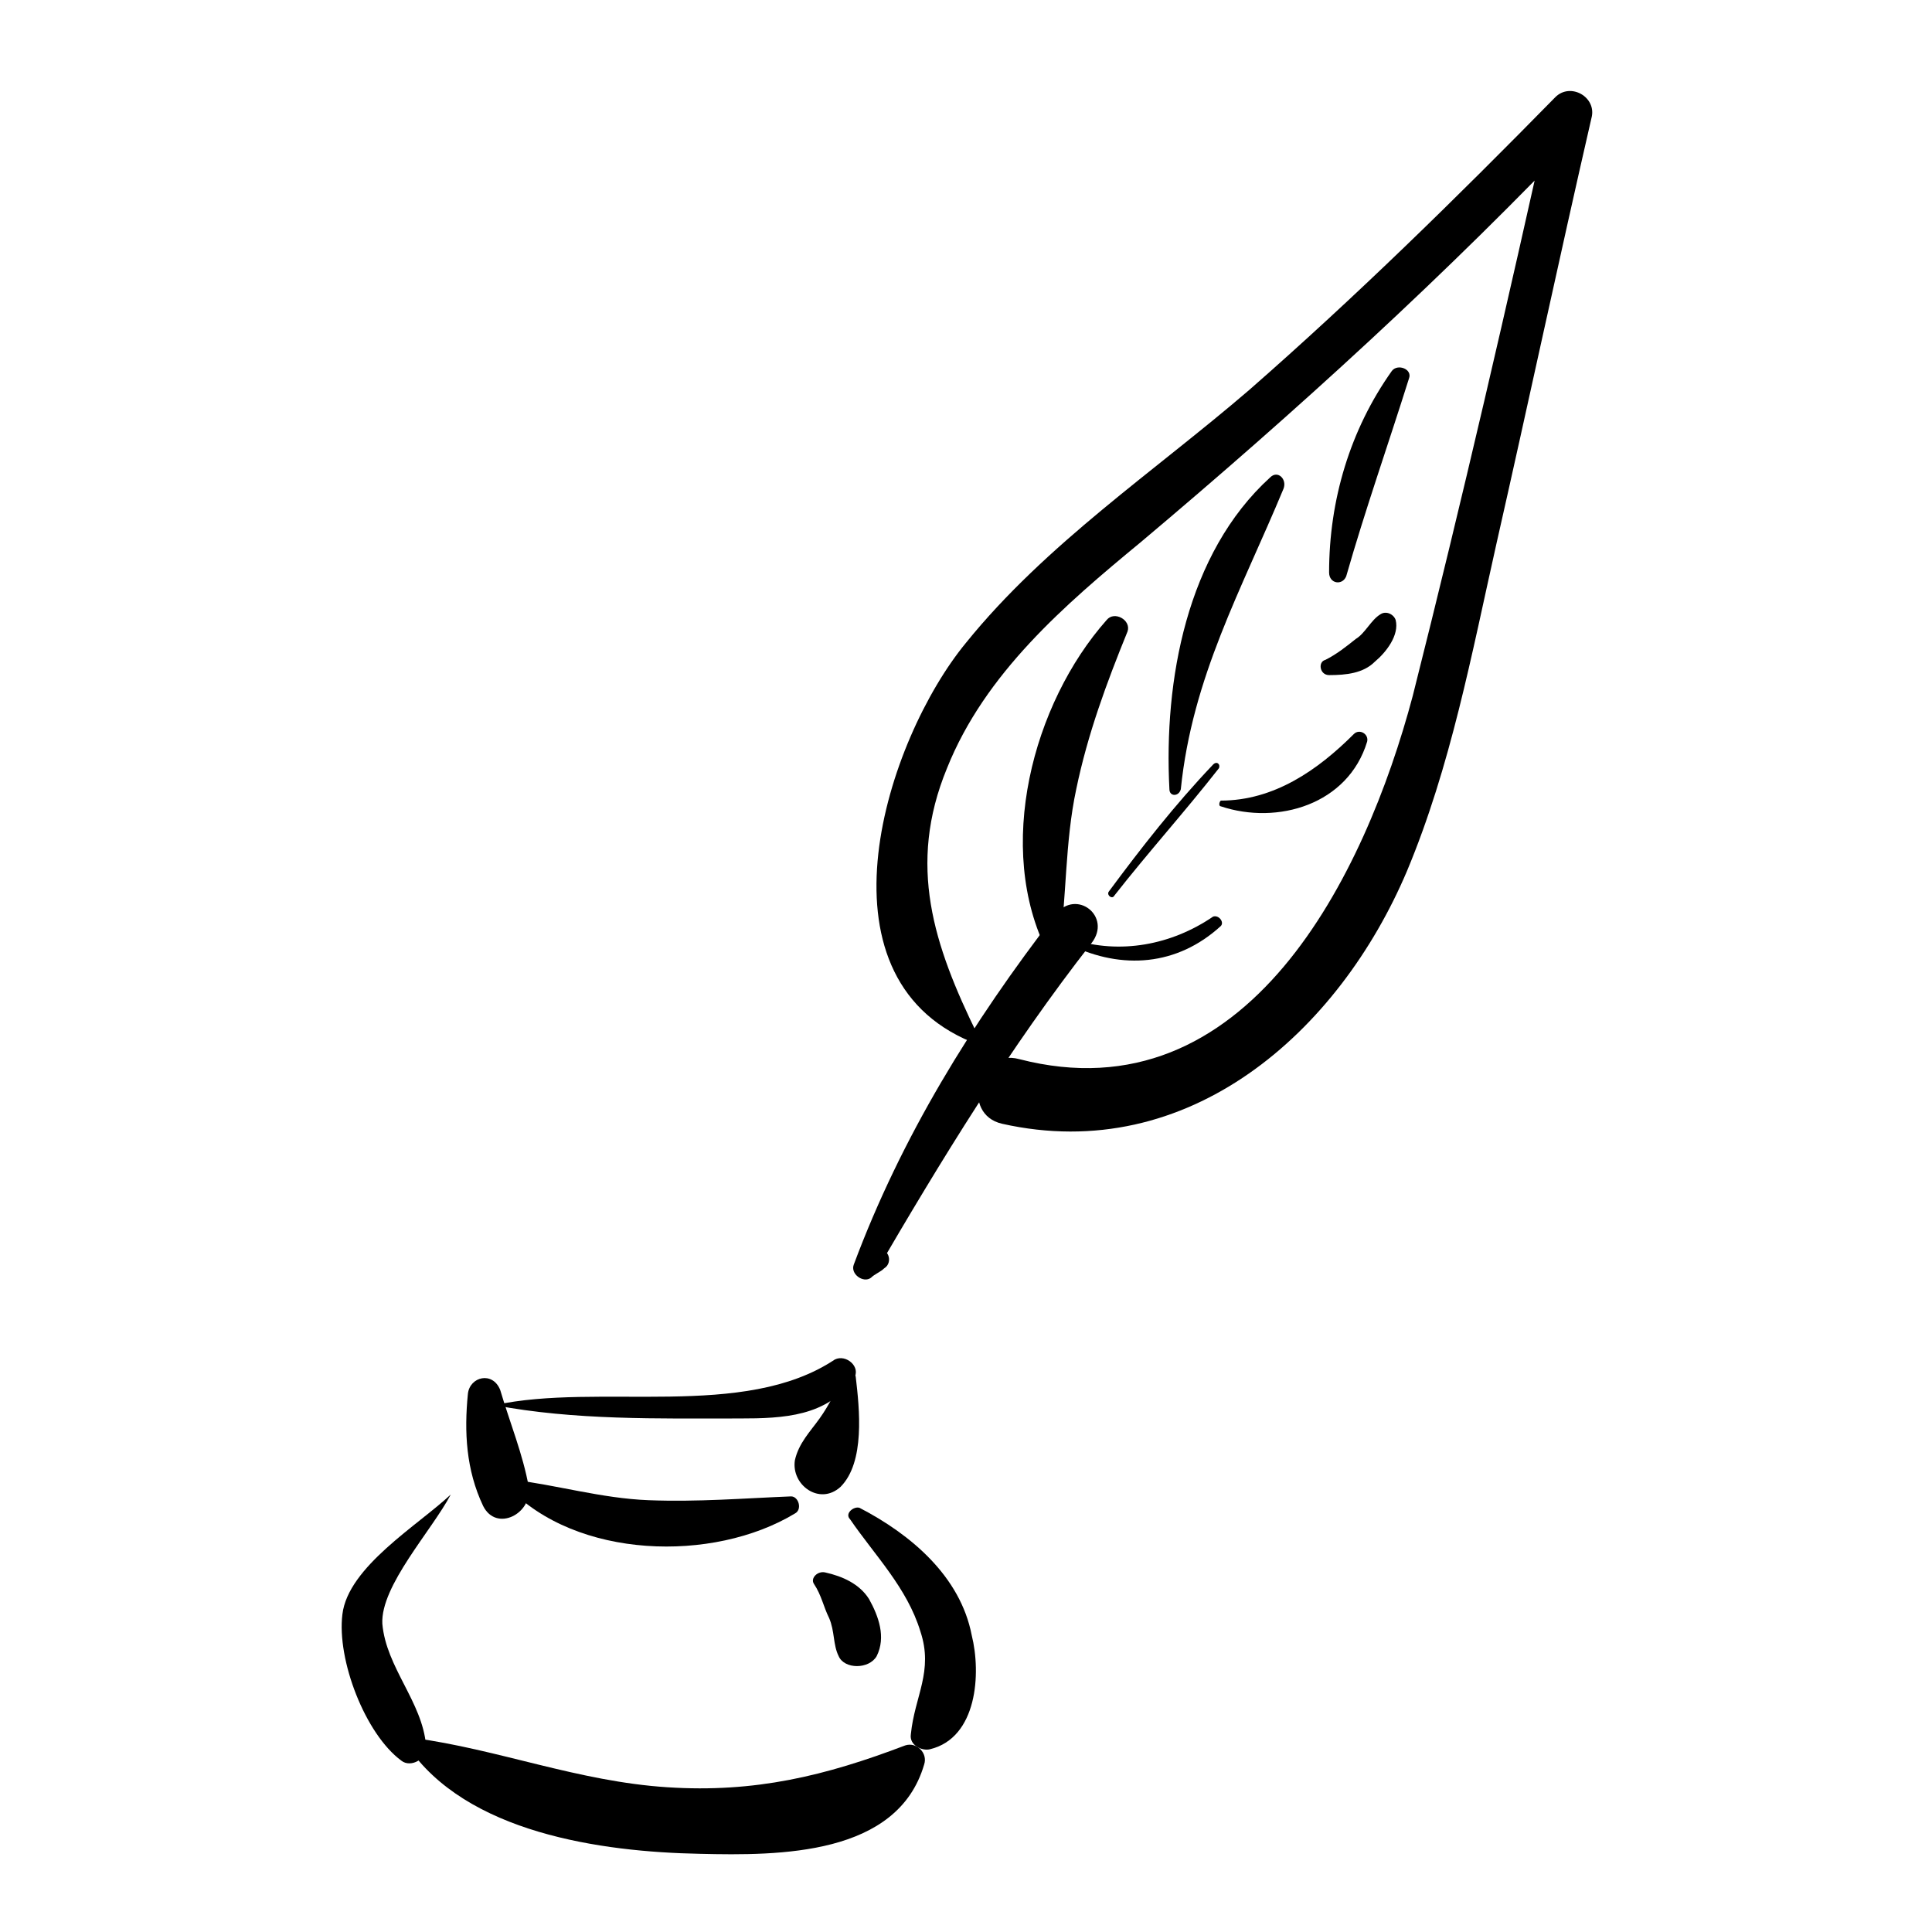
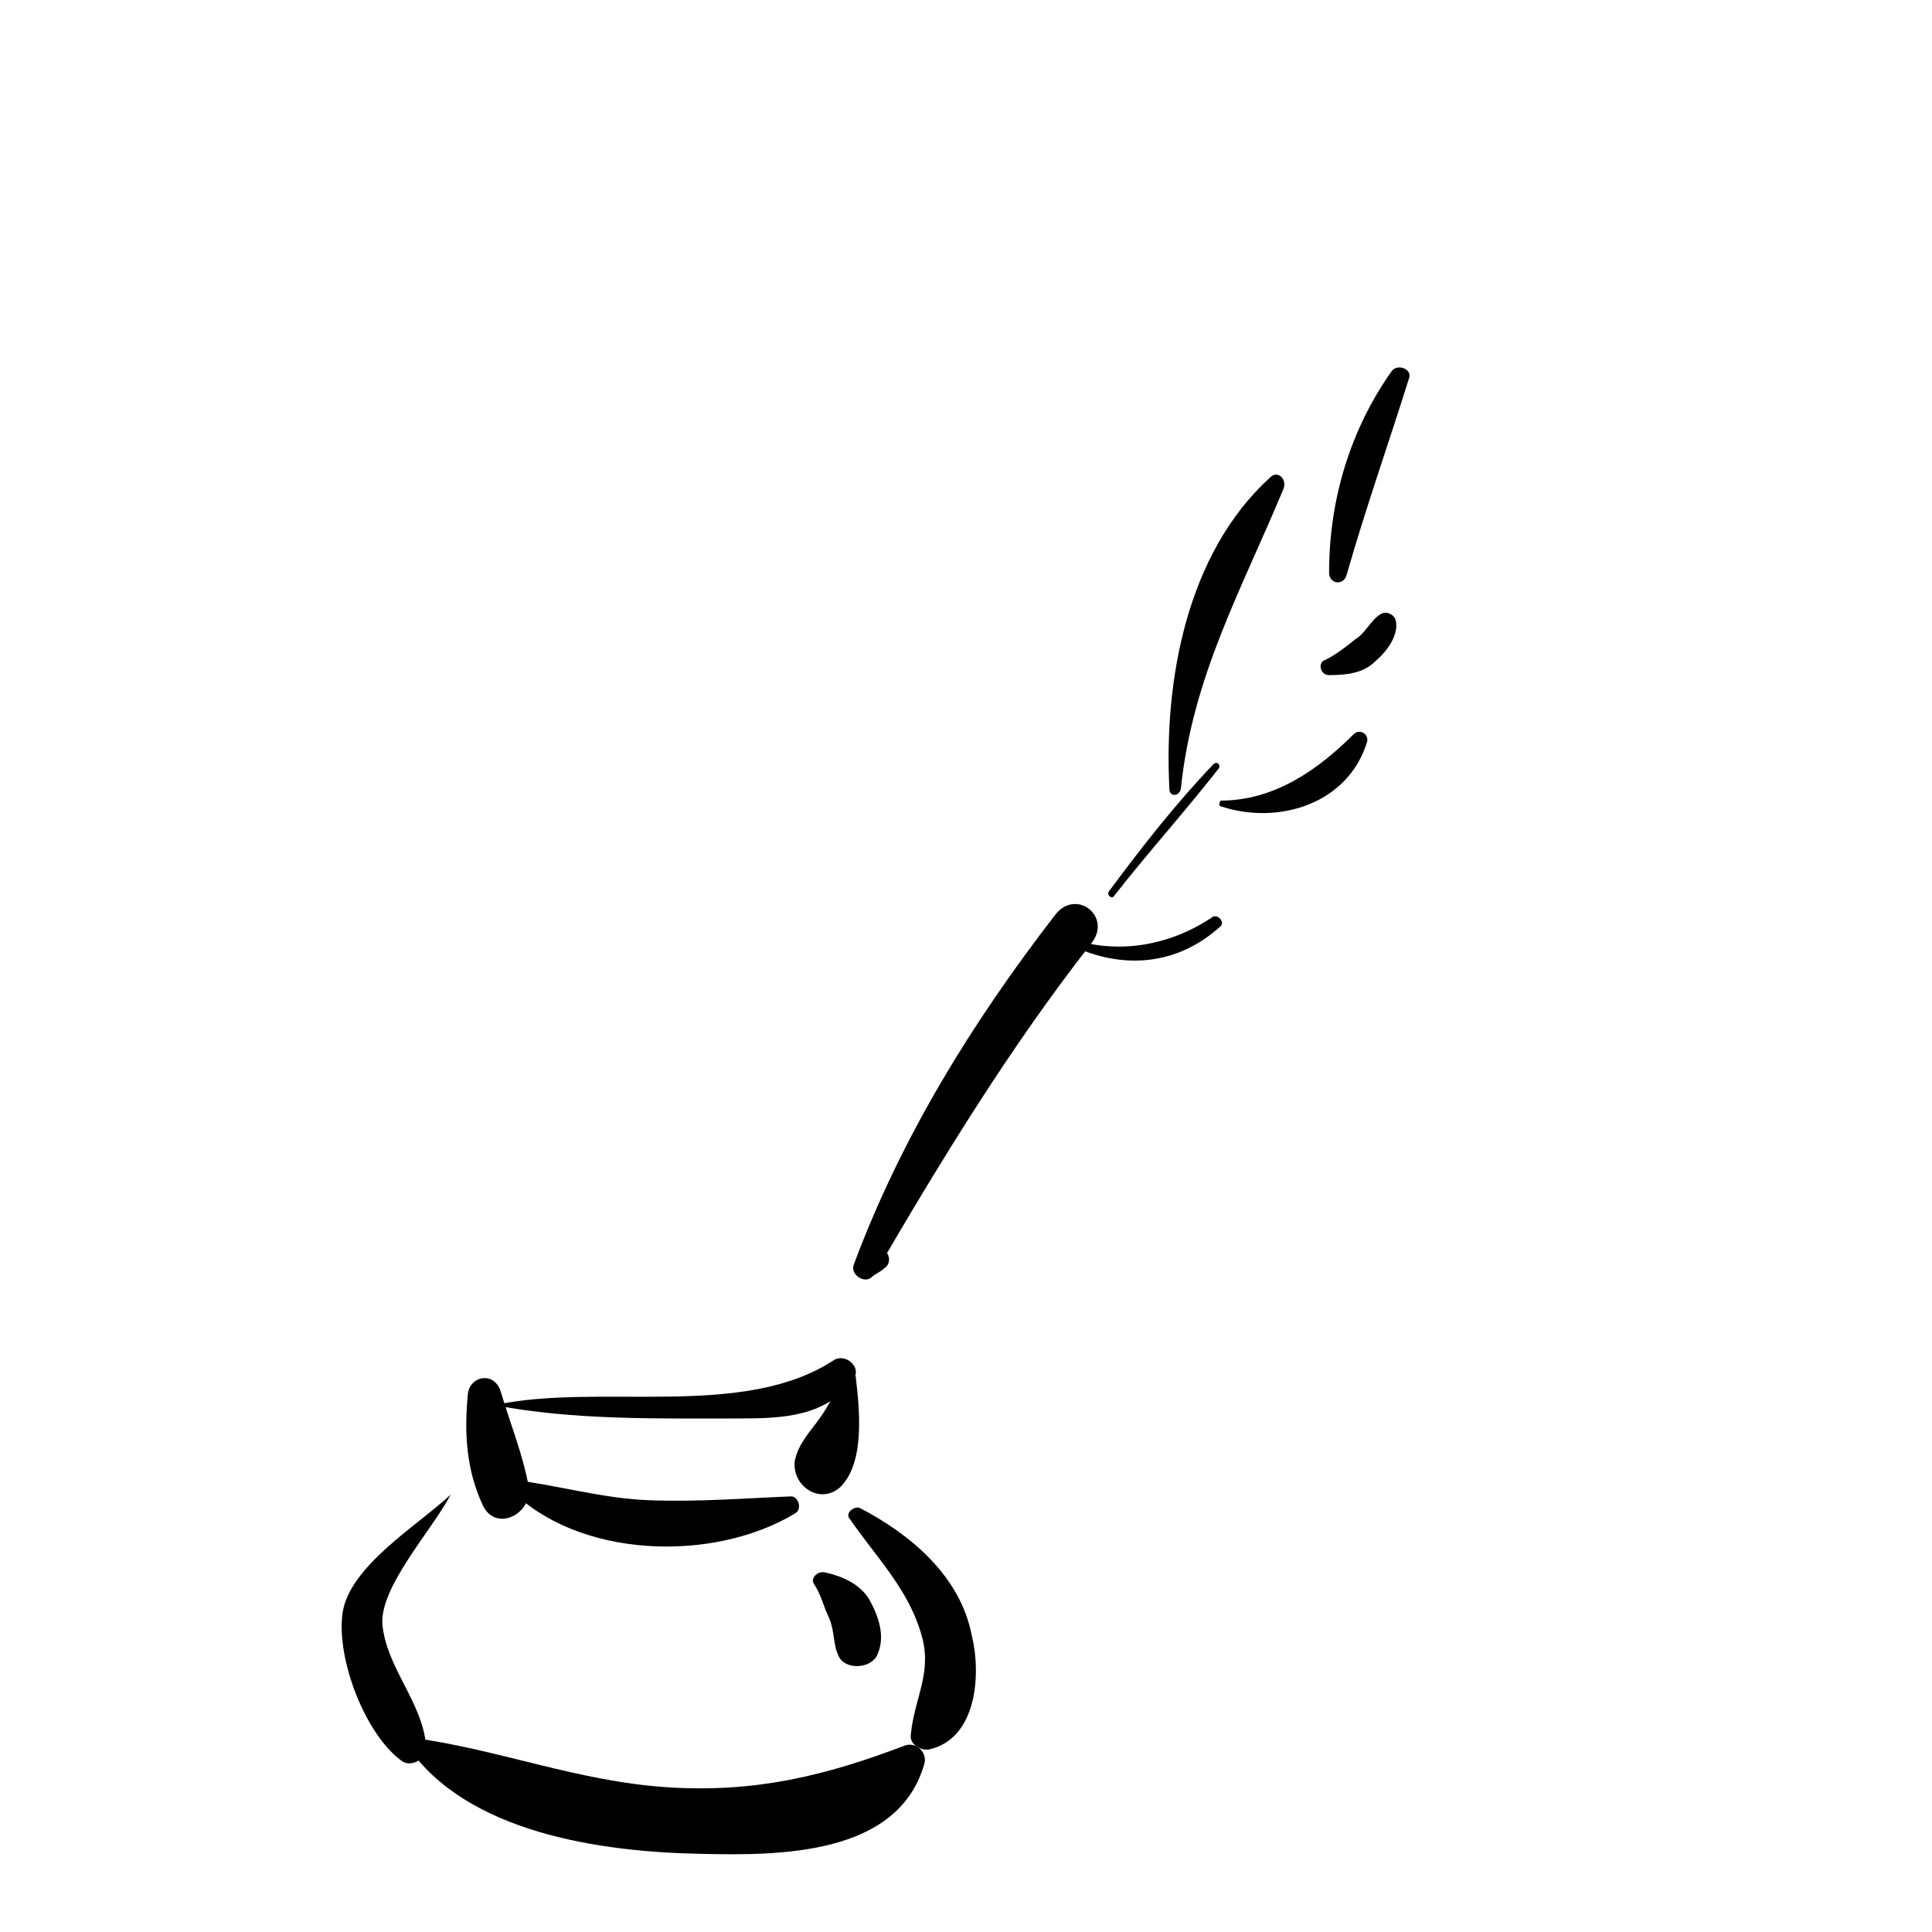
<svg xmlns="http://www.w3.org/2000/svg" fill="#000000" width="800px" height="800px" version="1.1" viewBox="144 144 512 512">
  <g>
    <path d="m376.32 475.57c-1.512 0.504-2.519 1.008-4.031 1.512 1.008 1.512 2.519 3.023 3.527 4.535 17.633-30.23 35.77-59.953 57.434-87.664 5.543-7.055-4.031-14.609-9.574-7.559-22.164 28.719-40.809 58.945-53.402 92.703-1.008 2.519 2.519 5.039 4.535 3.527 1.008-1.008 2.519-1.512 3.527-2.519 2.519-1.512 1.008-6.047-2.016-4.535z" />
-     <path d="m403.02 418.14c-11.586-23.68-18.641-44.84-8.062-70.535 10.078-25.191 31.234-43.328 51.387-59.953 41.312-34.762 81.113-71.039 118.39-110.34-3.023-2.016-6.551-3.527-9.574-5.543-11.586 52.395-23.68 104.79-36.777 156.68-12.59 47.363-43.824 111.85-104.28 96.23-11.082-3.023-15.617 14.609-4.535 17.129 49.375 11.082 89.176-24.184 107.31-67.008 11.586-27.711 17.129-57.434 23.68-86.656 8.566-37.785 16.625-75.57 25.191-112.85 1.512-5.543-5.543-9.574-9.574-5.543-26.199 26.703-52.898 52.898-81.113 77.586-25.191 21.668-53.906 40.812-75.066 67.012-21.16 25.695-41.312 88.168 1.512 105.8 1.004 0.504 2.012-1.008 1.508-2.016z" />
-     <path d="m424.68 395.97c2.016-14.105 1.512-28.719 4.535-42.824 3.023-14.609 8.062-28.215 13.602-41.816 1.008-3.023-3.527-5.543-5.543-3.023-19.648 22.168-29.727 60.457-15.617 88.168 0.508 1.008 2.519 1.008 3.023-0.504z" />
    <path d="m456.93 353.14c3.023-29.727 16.121-52.898 27.207-79.602 1.008-2.519-1.512-5.039-3.527-3.023-22.168 20.152-28.215 53.906-26.703 82.625 0 2.016 2.519 2.016 3.023 0z" />
    <path d="m500.76 296.72c5.039-17.633 11.082-34.762 16.625-52.395 1.008-2.519-3.023-4.031-4.535-2.016-11.082 15.617-16.625 34.258-16.625 53.402 0 3.023 3.527 3.527 4.535 1.008z" />
    <path d="m427.71 394.46c13.602 6.551 28.215 5.543 39.801-5.039 1.008-1.008-0.504-3.023-2.016-2.519-11.082 7.559-24.688 10.078-37.281 6.047-0.504 0.504-1.008 1.512-0.504 1.512z" />
    <path d="m467.51 357.68c15.113 5.039 33.754-0.504 38.793-17.129 0.504-2.016-2.016-3.527-3.527-2.016-9.574 9.574-21.16 17.633-35.266 17.633-0.504 0.504-0.504 1.512 0 1.512z" />
    <path d="m496.23 322.91c4.535 0 9.07-0.504 12.09-3.527 3.023-2.519 6.551-7.055 5.543-11.082-0.504-1.512-2.519-2.519-4.031-1.512-2.519 1.512-4.031 5.039-6.551 6.551-2.519 2.016-5.039 4.031-8.062 5.543-2.012 0.504-1.508 4.027 1.012 4.027z" />
    <path d="m439.3 381.36c9.07-11.586 18.641-22.168 27.711-33.754 0.504-1.008-0.504-2.016-1.512-1.008-10.078 10.578-19.145 22.168-27.711 33.754-0.504 1.008 1.008 2.012 1.512 1.008z" />
    <path d="m275.05 516.38c21.16 4.031 43.328 3.527 64.992 3.527 11.586 0 23.176-0.504 30.23-10.578 2.016-3.023-2.016-6.551-5.039-5.039-24.184 16.121-62.477 6.043-90.184 12.09-0.504-0.504-0.504 0 0 0z" />
    <path d="m268 513.36c-1.008 10.078-0.504 20.152 4.031 29.727 3.527 7.055 13.098 2.016 12.09-5.039-1.512-8.566-5.039-17.129-7.559-25.695-2.012-5.039-8.059-3.527-8.562 1.008z" />
    <path d="m367.25 508.32c-1.512 4.031-3.527 8.062-6.047 11.586-2.519 3.527-5.543 6.551-6.551 11.082-1.008 6.551 6.551 12.09 12.09 7.055 6.551-6.551 5.039-20.656 4.031-29.223-0.5-2.012-3.019-2.012-3.523-0.5z" />
    <path d="m278.58 538.04c18.137 19.145 54.41 20.152 76.074 7.055 2.016-1.008 1.008-4.535-1.008-4.535-12.594 0.504-24.688 1.512-37.785 1.008-12.598-0.504-24.184-4.031-36.777-5.543-1.008 0-1.512 1.512-0.504 2.016z" />
    <path d="m263.46 540.06c-8.566 8.062-27.207 19.145-28.719 31.738-1.512 12.09 6.047 31.738 15.617 38.793 2.519 2.016 7.055-0.504 6.551-4.031-1.008-11.586-10.578-20.656-11.586-32.242-0.504-10.074 13.102-24.688 18.137-34.258 1.008 0 0.504 0 0 0z" />
    <path d="m251.88 606.56c15.617 23.176 51.387 28.215 77.586 28.719 21.16 0.504 52.395 0.504 59.449-23.68 1.008-3.023-2.016-6.047-5.039-5.039-21.16 8.062-39.801 12.594-62.977 11.082-23.68-1.512-44.84-10.078-67.512-13.098-1.004 0.004-2.012 1.512-1.508 2.016z" />
    <path d="m369.27 546.61c6.551 9.574 15.113 18.137 18.641 29.727 3.527 10.578-1.512 17.129-2.519 27.207-0.504 3.023 3.023 4.535 5.039 4.031 12.594-3.023 13.602-20.152 11.082-30.23-3.023-15.617-16.121-26.703-29.727-33.754-1.508-0.504-4.027 1.508-2.516 3.019z" />
    <path d="m359.7 563.74c2.016 3.023 2.519 6.047 4.031 9.07 1.512 3.527 1.008 7.055 2.519 10.078 1.512 3.527 8.062 3.527 10.078 0 2.519-5.039 0.504-10.578-2.016-15.113-2.519-4.031-7.055-6.047-11.586-7.055-2.019-0.508-4.035 1.508-3.027 3.019z" />
  </g>
</svg>